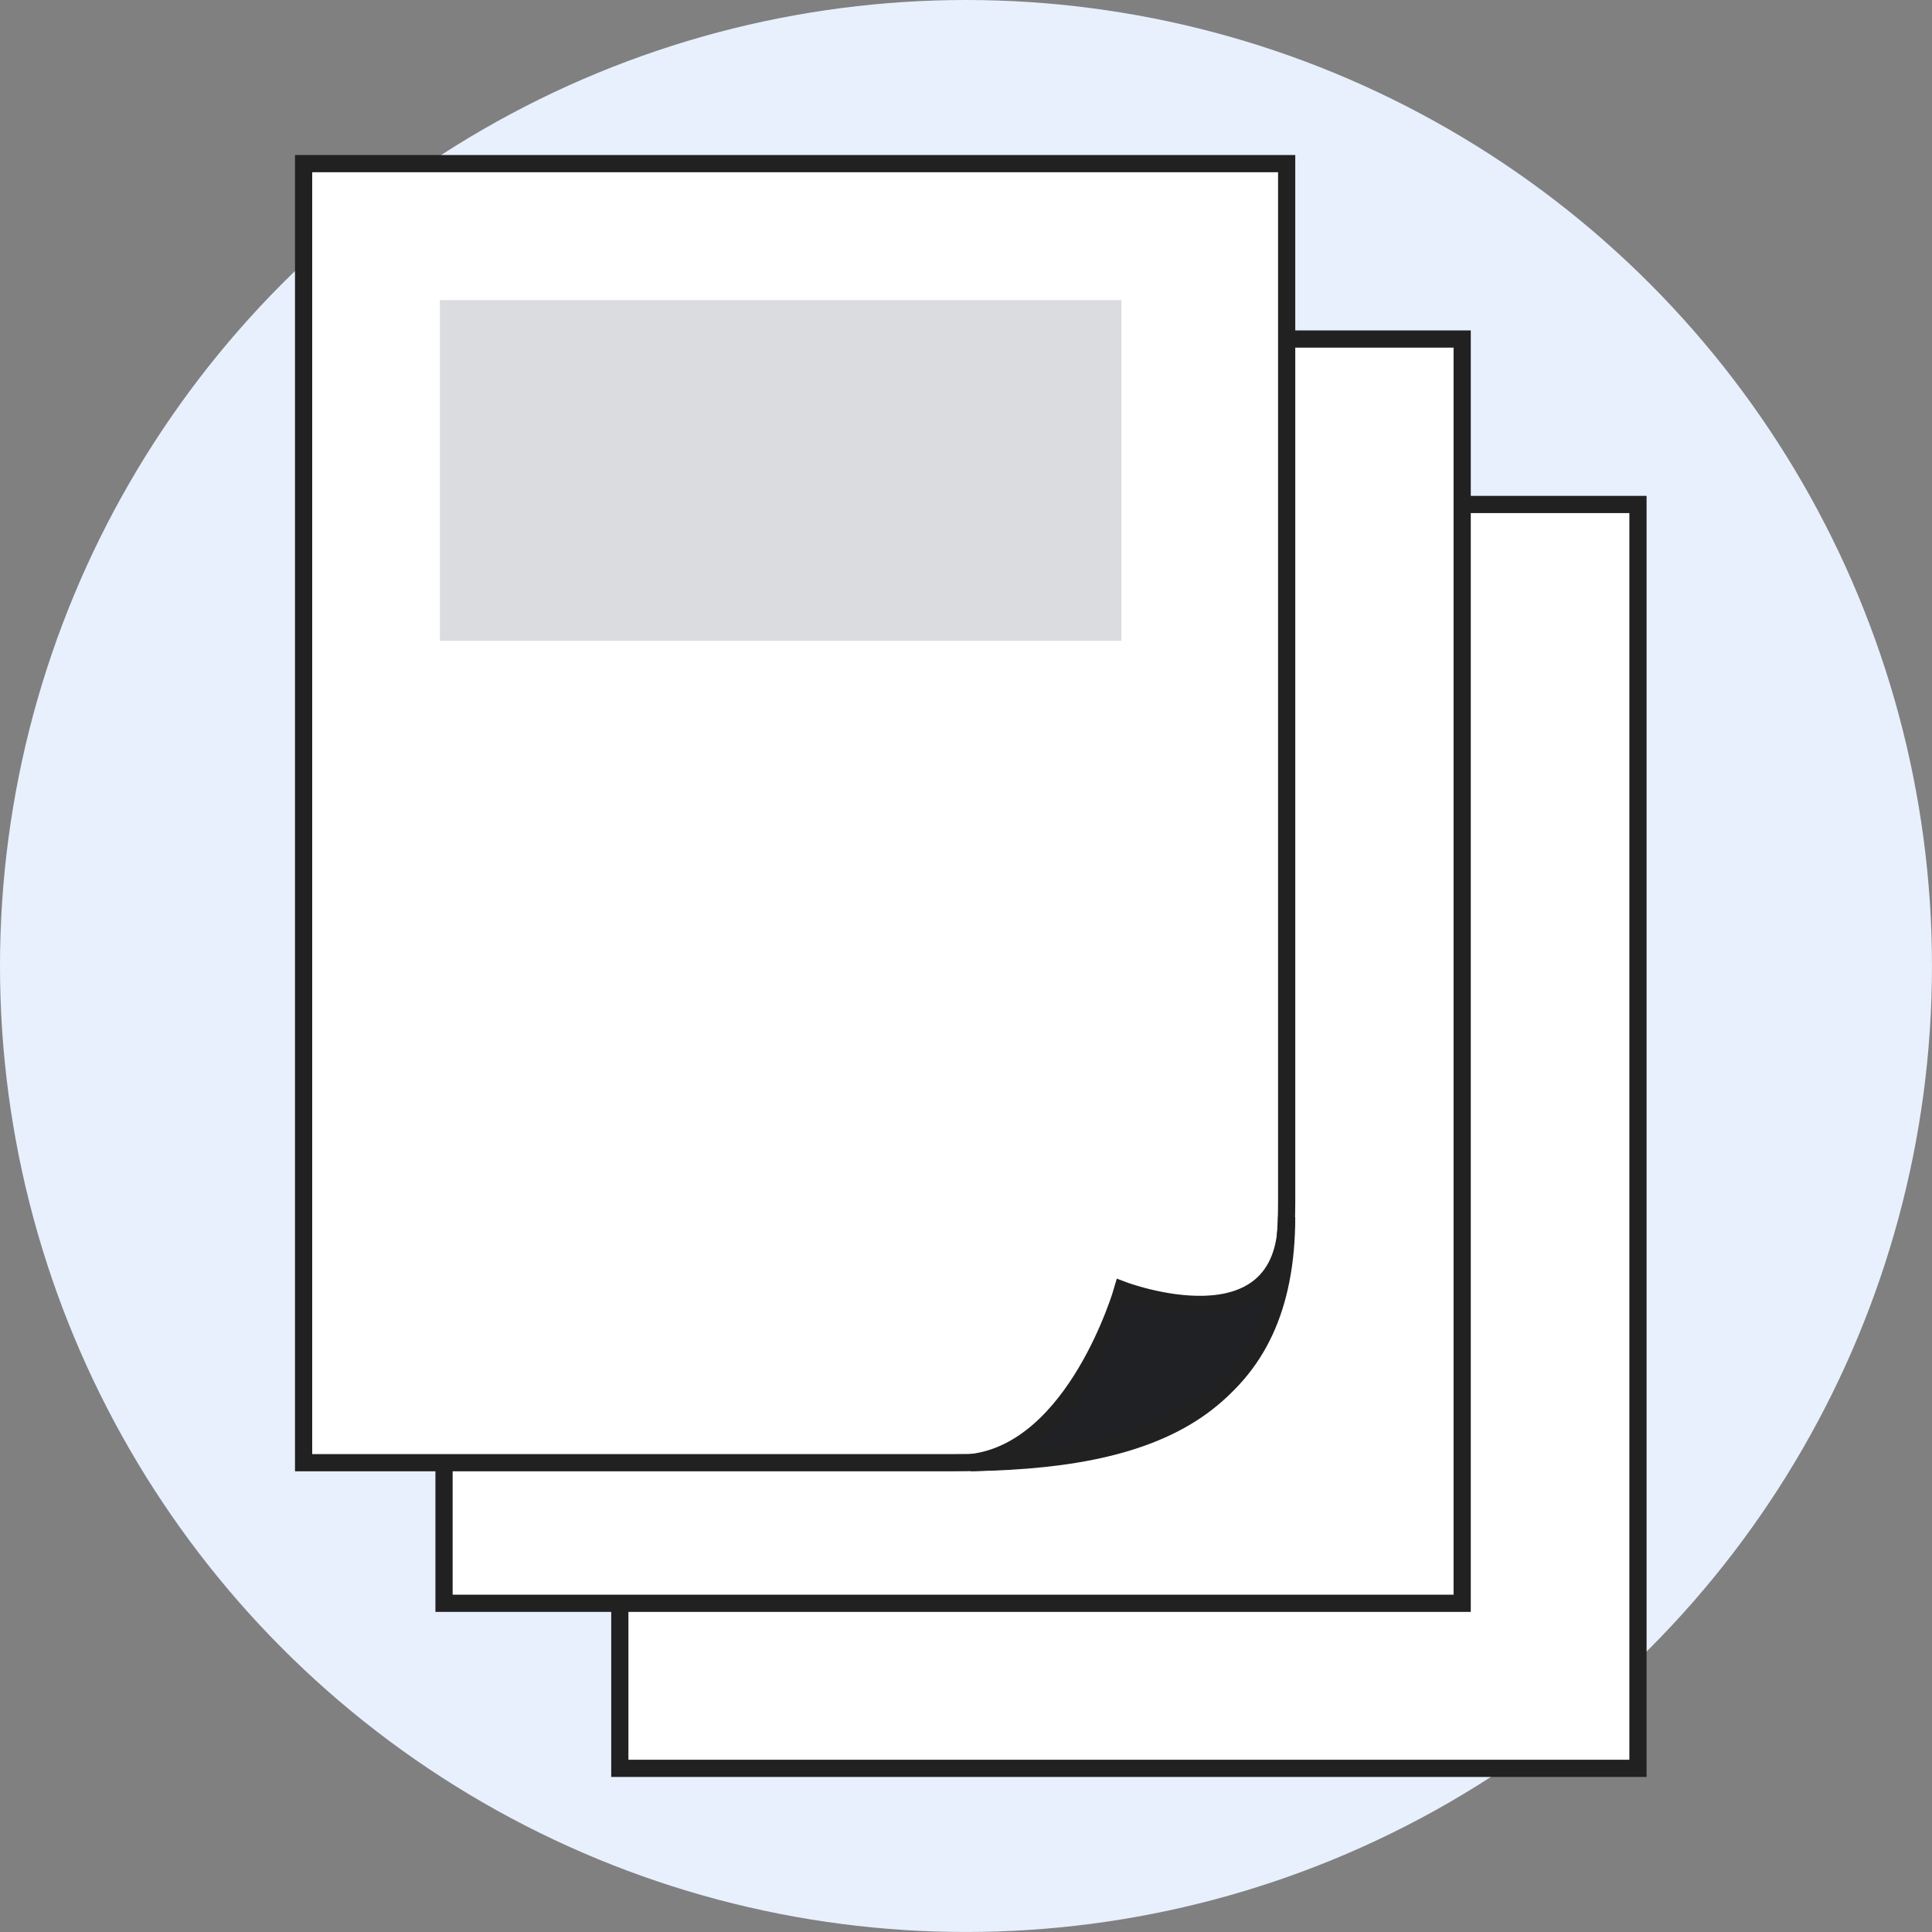
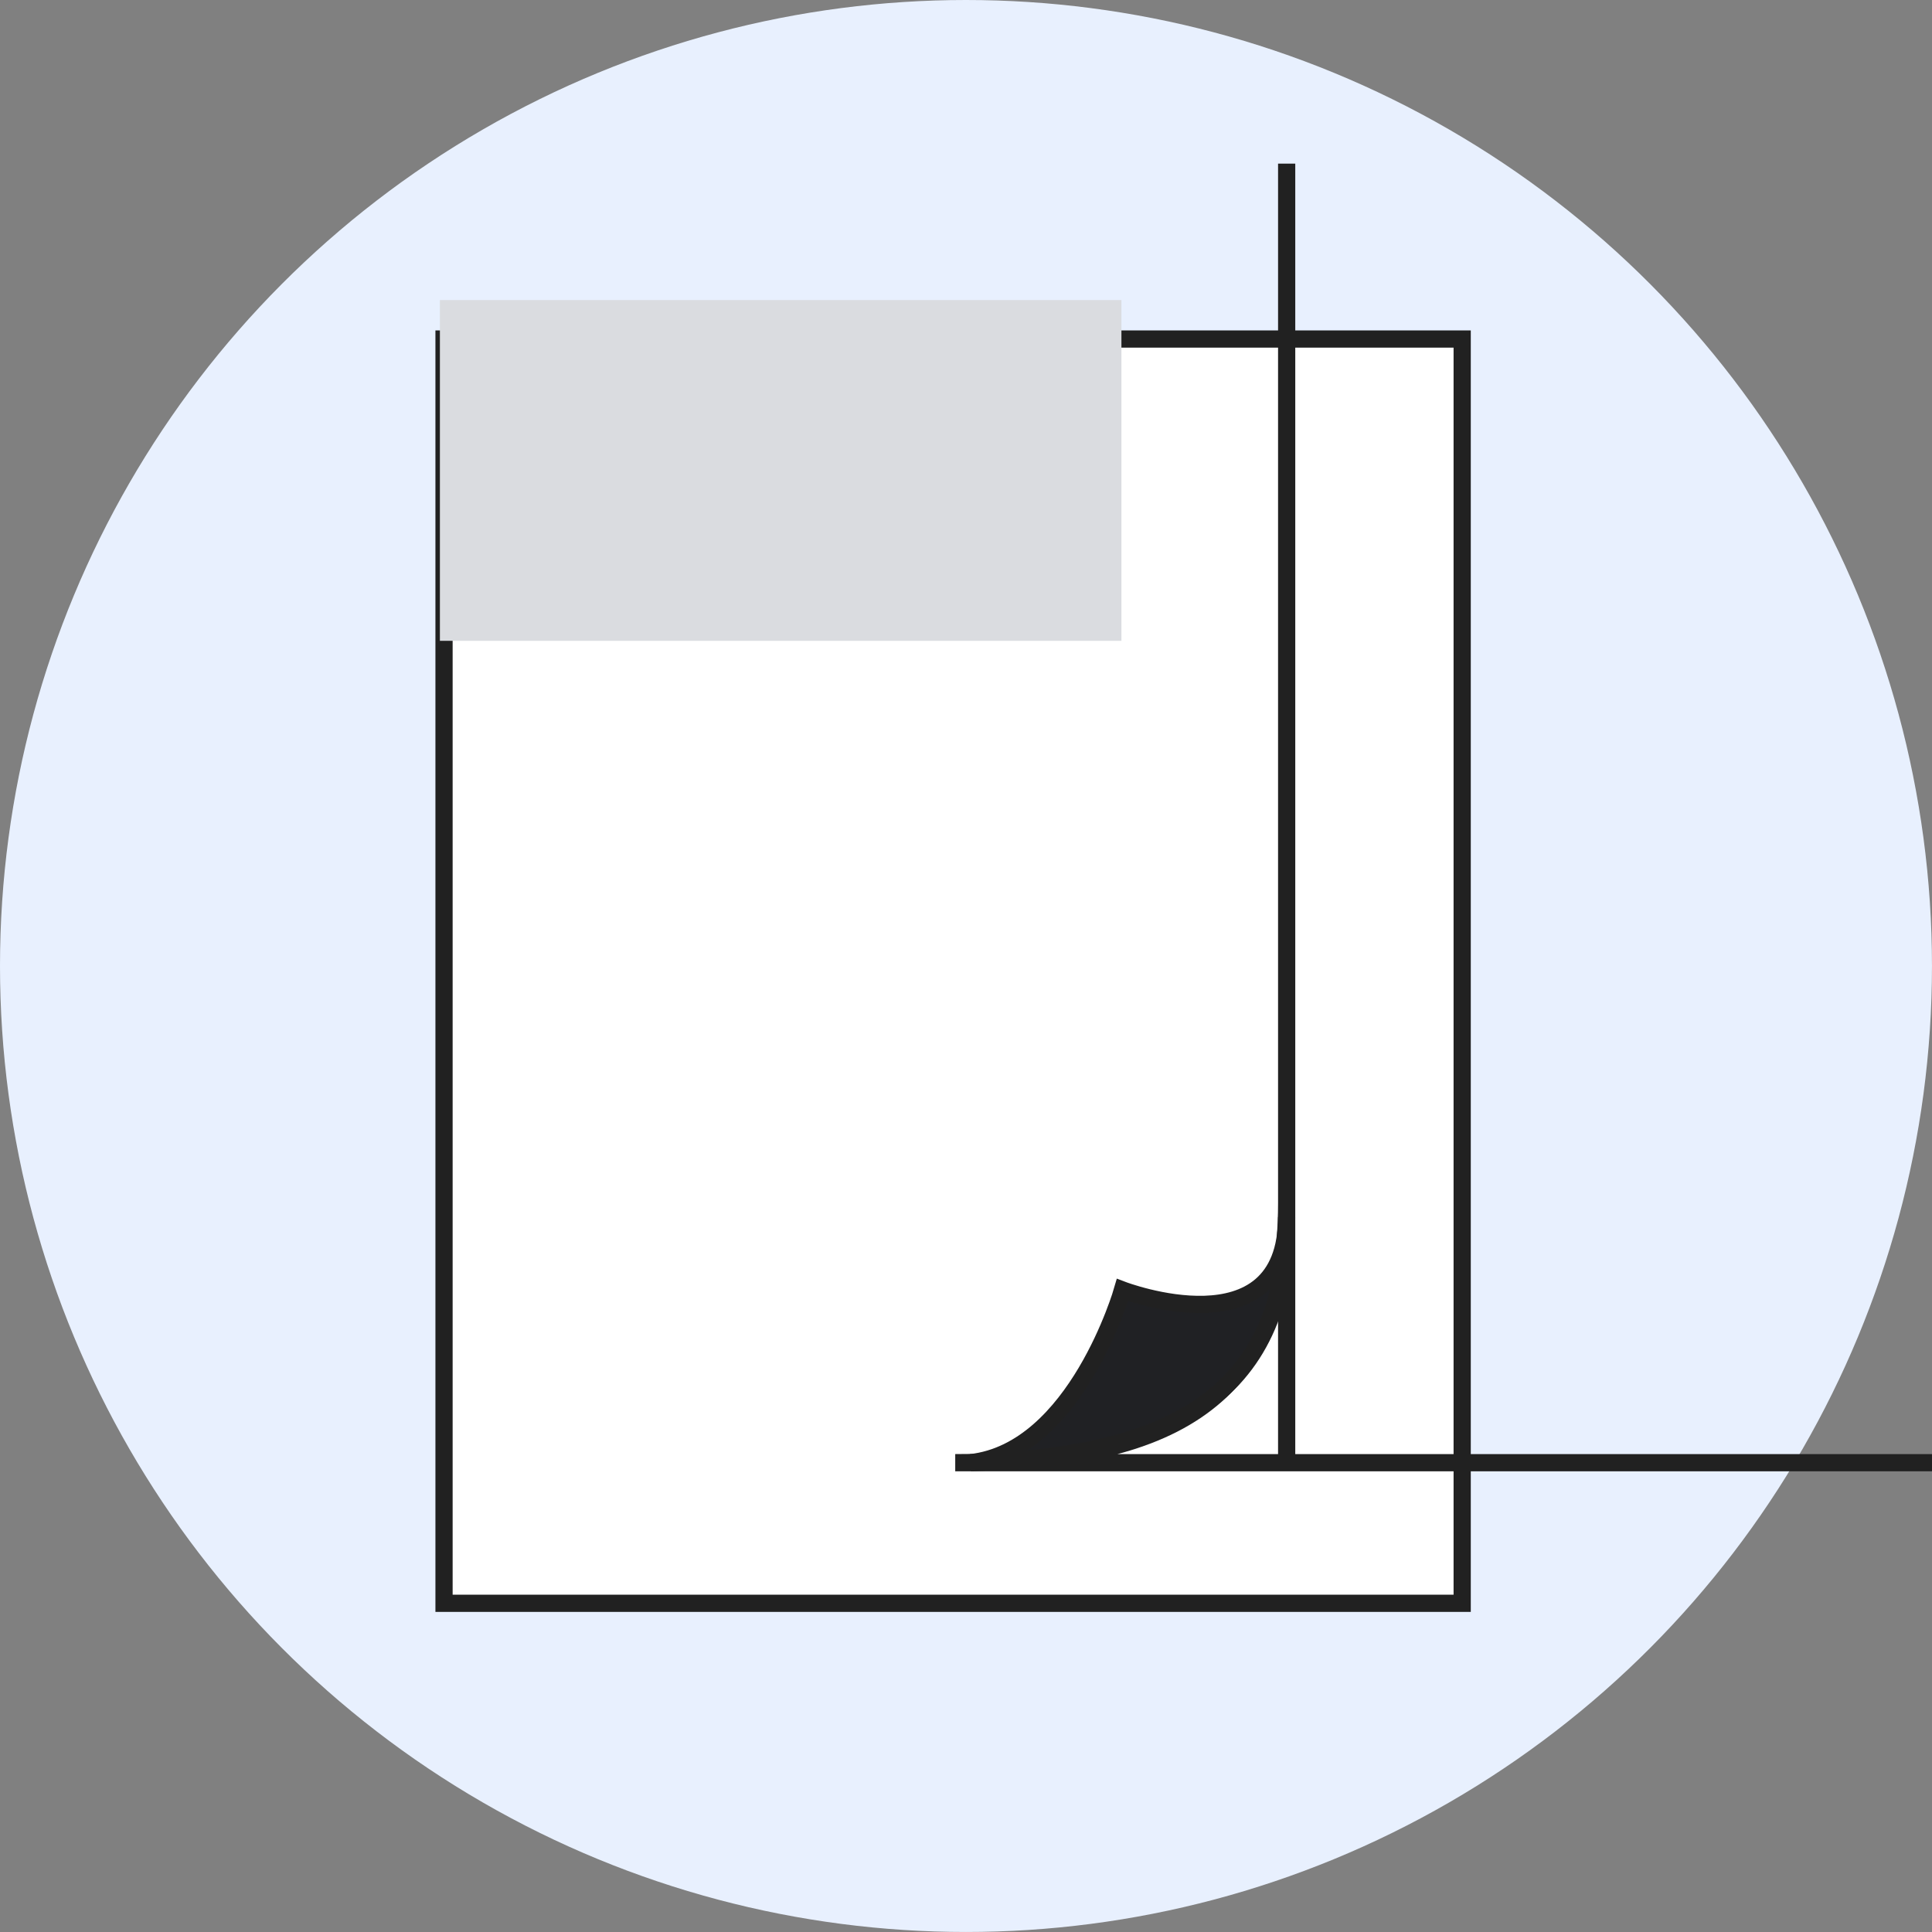
<svg xmlns="http://www.w3.org/2000/svg" viewBox="0 0 84.197 84.197">
  <rect x="0" y="0" width="84.197" height="84.197" fill="#808080" stroke="none" />
  <defs>
    <style>
      .cls-1 {
        fill: #fff;
      }

      .cls-1, .cls-2 {
        stroke: #212121;
        stroke-miterlimit: 10;
        stroke-width: .75px;
      }

      .cls-3 {
        fill: #dadce0;
      }

      .cls-4 {
        fill: #e8f0fe;
      }

      .cls-2 {
        fill: #202124;
      }
    </style>
  </defs>
  <g id="BG">
    <circle class="cls-4" cx="42.098" cy="42.098" r="42.098" />
  </g>
  <g id="Layer_1" data-name="Layer 1">
    <g>
-       <path class="cls-1" d="M71.384,21.985H27.012v55.08h44.371V21.985Z" />
      <path class="cls-1" d="M63.722,14.775H19.351v55.097h44.371V14.775Z" />
-       <path class="cls-1" d="M41.629,63.744c8.718,0,14.444-2.264,14.444-11.322V7.132H13.231v56.612h28.397Z" />
+       <path class="cls-1" d="M41.629,63.744c8.718,0,14.444-2.264,14.444-11.322V7.132v56.612h28.397Z" />
      <path class="cls-2" d="M48.919,56.218s-2.01,7.01-6.617,7.526c8.379-.283,13.77-2.697,13.77-10.706,0,5.911-7.153,3.18-7.153,3.18Z" />
      <rect class="cls-3" x="19.171" y="13.077" width="29.701" height="14.85" />
    </g>
  </g>
</svg>